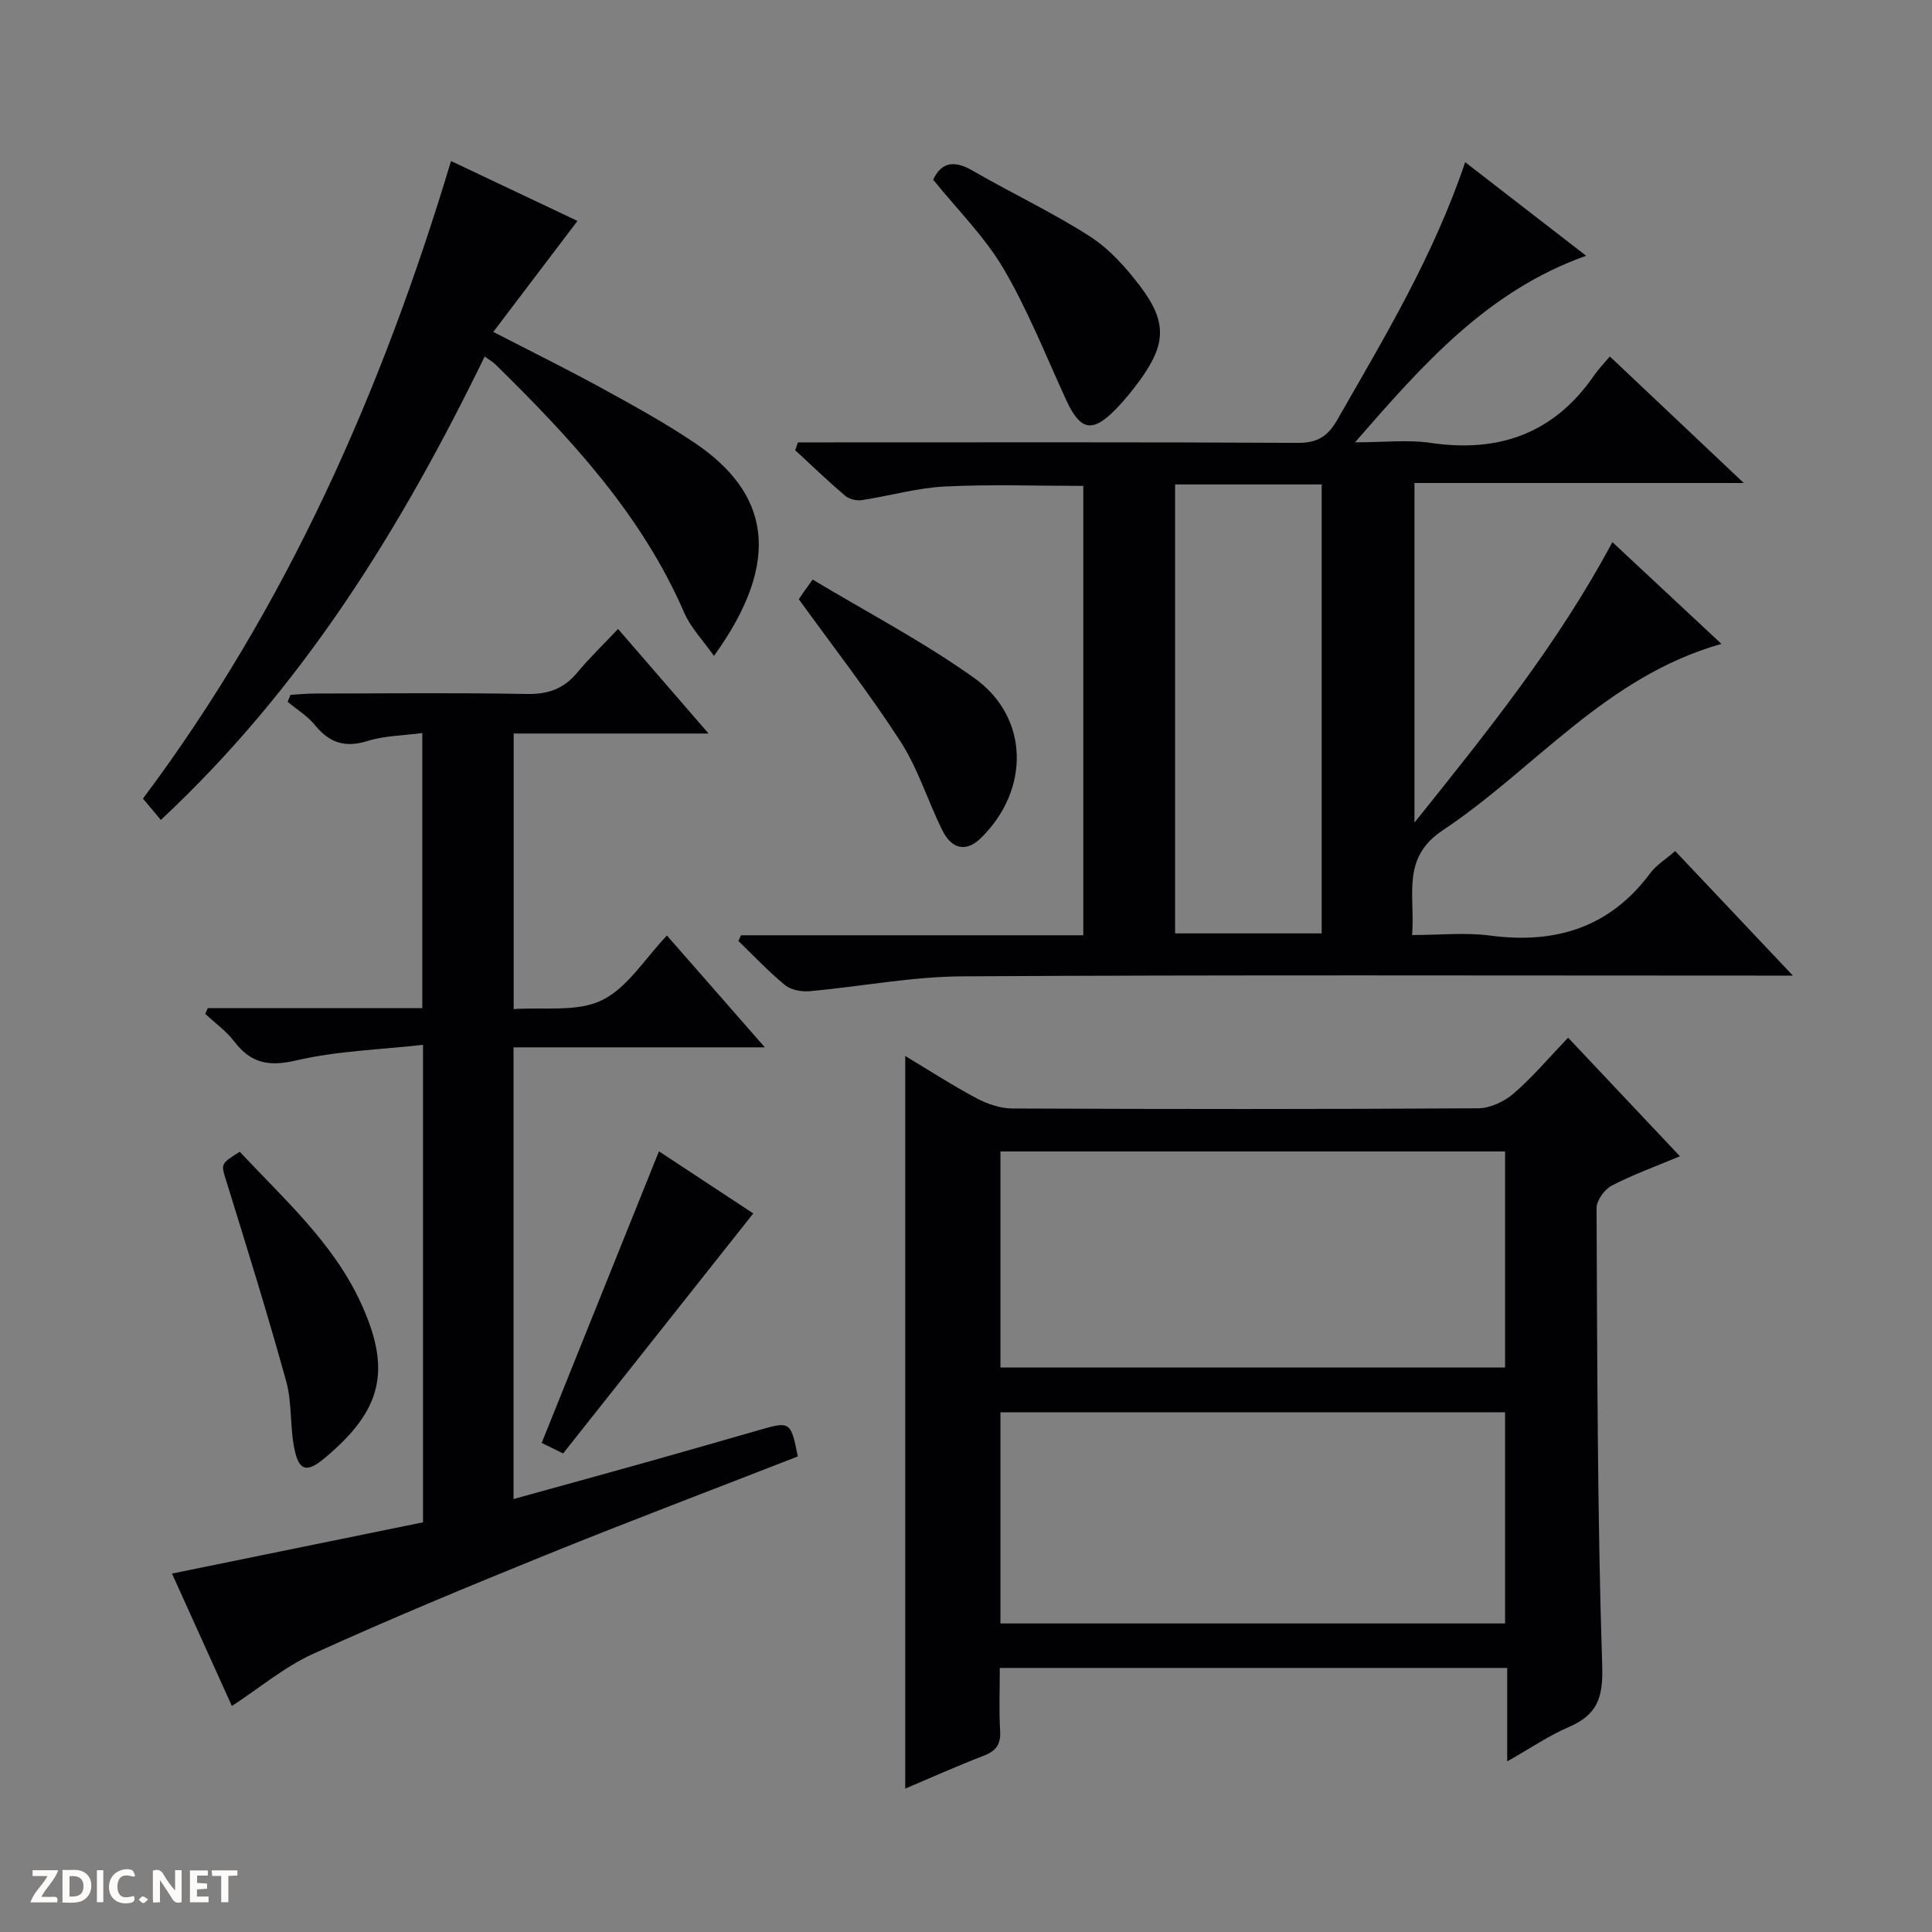
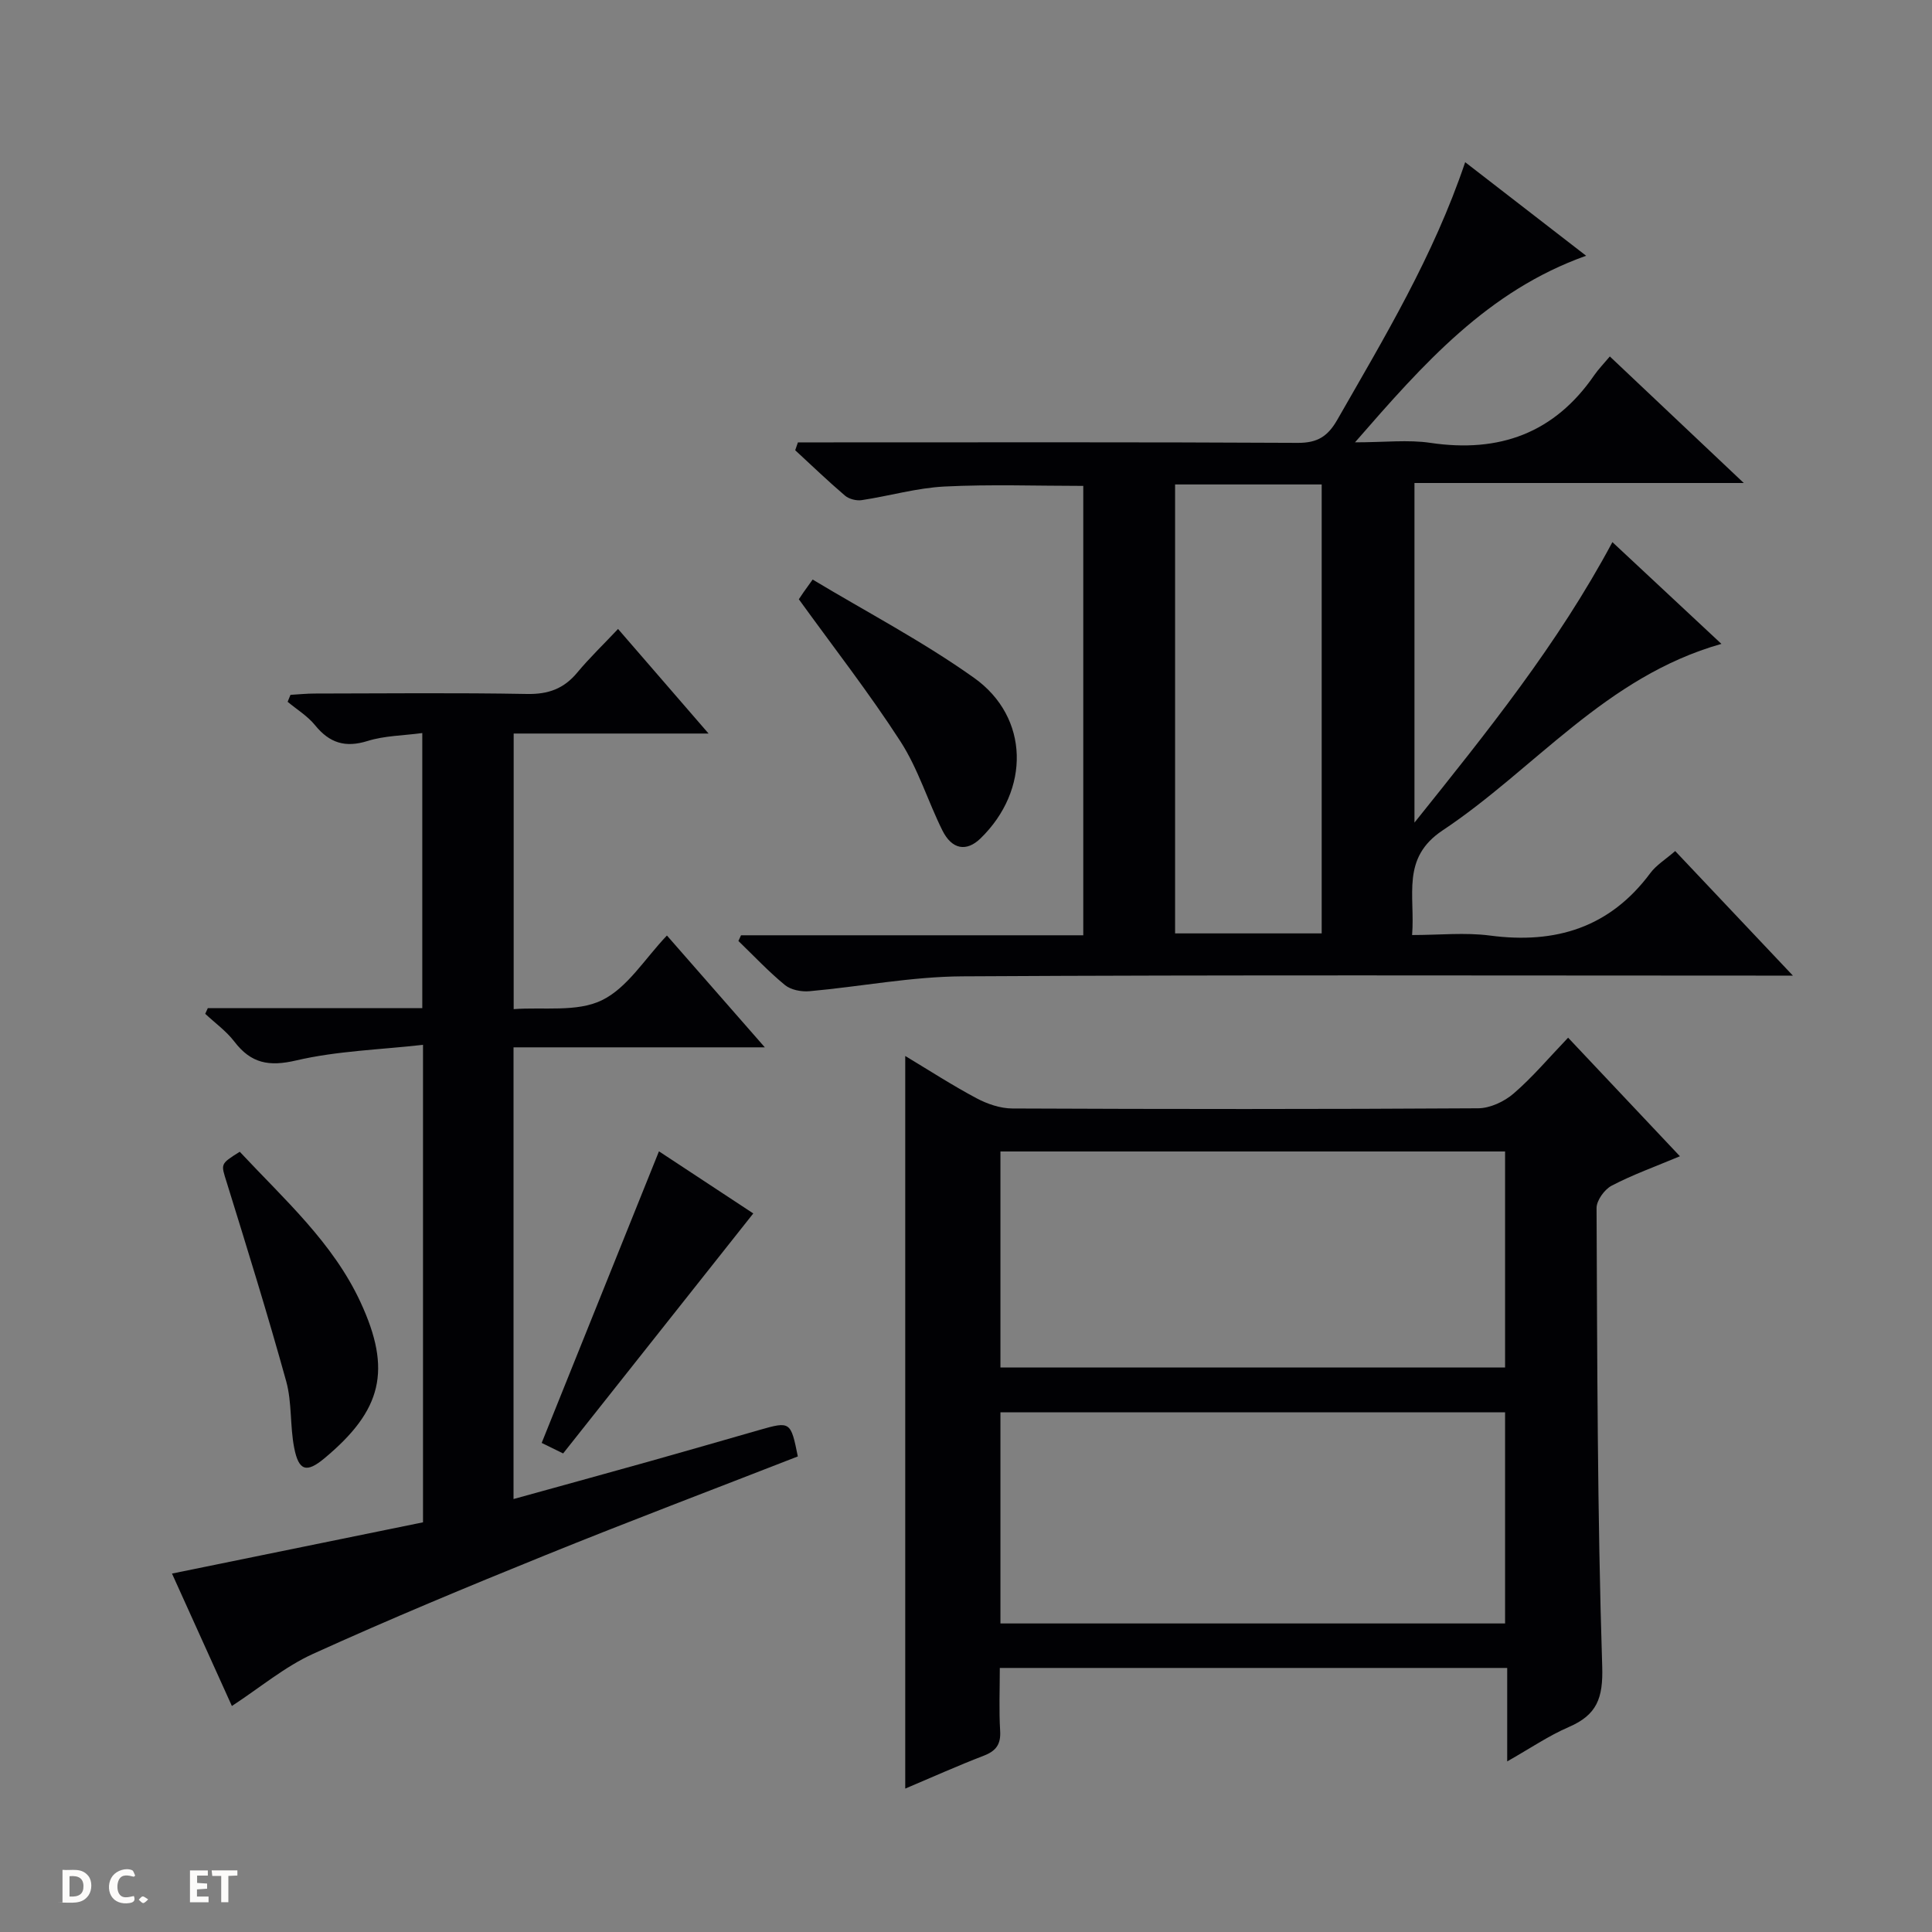
<svg xmlns="http://www.w3.org/2000/svg" enable-background="new 0 0 400 400" viewBox="0 0 400 400">
  <rect x="0" y="0" width="400" height="400" fill="#808080" stroke="none" />
  <g fill="#fcfbfa">
-     <path d="m37.59 393.81c-.92.31-1.52.05-2-.78-.7-1.2-1.52-2.34-2.47-3.78v4.59c-.55.03-.95.05-1.41.07-.03-.37-.06-.64-.06-.91 0-1.91 0-3.81 0-5.7 1.13-.41 1.77-.03 2.29.91.62 1.11 1.38 2.14 2.31 3.19v-4.2h1.35v6.61z" />
    <path d="m12.94 393.88v-6.75c1.9.19 3.93-.54 5.37 1.29.8 1.01.78 2.88.03 3.97-1.37 1.97-3.4 1.51-6.4 1.49m2.45-1.22c2.04.12 2.92-.58 2.89-2.21-.03-1.51-.98-2.19-2.89-2z" />
-     <path d="m11.81 393.87h-5.49c.68-2.18 2.47-3.48 3.51-5.45h-3.08v-1.21h5.29c-.71 2.13-2.44 3.48-3.47 5.51.86 0 1.63.04 2.39-.01.79-.05 1.14.21.85 1.16" />
    <path d="m39.33 393.86v-6.61h3.7v1.07h-2.22v1.52c.68.04 1.34.09 2.07.13v1.07c-.72.05-1.38.09-2.1.14v1.48h2.4v1.19h-3.85z" />
    <path d="m27.71 388.56c-1.15-.3-2.46-.61-3.1.64-.37.73-.41 1.93-.06 2.67.63 1.35 1.99.93 3.17.68.35.94-.01 1.32-.93 1.46-1.62.25-3.05-.27-3.76-1.48-.73-1.24-.6-3.03.31-4.17.88-1.11 2.71-1.7 4-1.16.32.13.44.74.65 1.12-.1.08-.19.16-.28.24" />
    <path d="m49.15 387.24v1.07c-.59.02-1.17.05-1.87.08v5.44h-1.48v-5.44h-1.85c-.05-.4-.08-.73-.13-1.15z" />
-     <path d="m20.06 387.21h1.33v6.62h-1.33z" />
    <path d="m30.68 393.25c-.39.38-.8.79-1.05.76-.32-.05-.6-.45-.9-.7.26-.24.51-.64.8-.67.29-.04.62.3 1.15.61" />
  </g>
  <path d="m356.4 133.31c-24 6.78-38.65 25.93-57.72 38.61-8.64 5.75-5.66 13.4-6.32 21.67 5.65 0 10.98-.57 16.15.11 13.55 1.78 24.77-1.64 33.16-12.92 1.25-1.69 3.19-2.86 5.16-4.58 7.9 8.36 15.71 16.63 24.37 25.79-2.97 0-4.72 0-6.47 0-55.16 0-110.31-.17-165.47.15-10.56.06-21.1 2.13-31.66 3.08-1.67.15-3.85-.26-5.09-1.28-3.41-2.8-6.45-6.05-9.63-9.12.18-.39.36-.79.54-1.18h70.86c0-31.4 0-62.14 0-93.04-9.62 0-19.19-.35-28.73.13-5.75.29-11.42 1.96-17.16 2.82-1.1.16-2.62-.23-3.45-.94-3.53-3.01-6.88-6.24-10.3-9.39.19-.54.37-1.09.56-1.63h5.53c32.66 0 65.32-.08 97.98.1 4.09.02 6.22-1.37 8.18-4.81 9.74-17.03 19.89-33.83 26.46-53.3 8.33 6.44 16.37 12.66 25.04 19.37-20.36 7.26-33.6 22.26-47.85 38.63 6.16 0 10.99-.58 15.62.11 14.24 2.11 25.65-1.99 33.92-14.02.85-1.23 1.91-2.31 3.22-3.87 9.17 8.67 17.94 16.95 27.73 26.2-12.24 0-23.27 0-34.3 0-11.15 0-22.31 0-33.88 0v70.31c15.15-18.92 29.64-36.88 40.98-58.07 7.45 6.96 14.75 13.78 22.57 21.07zm-82.76 59.94c0-31.21 0-62.1 0-92.95-10.29 0-20.22 0-30.35 0v92.95z" fill="#010104" />
  <path d="m187.42 370.31c0-50.82 0-100.89 0-151.68 4.96 2.98 9.74 6.08 14.76 8.75 2.23 1.19 4.93 2.11 7.42 2.12 32.15.14 64.3.16 96.45-.04 2.47-.02 5.39-1.39 7.31-3.04 3.89-3.35 7.24-7.33 11.3-11.58 7.83 8.31 15.27 16.2 23.15 24.55-5.13 2.15-9.79 3.82-14.13 6.09-1.49.78-3.14 3.06-3.13 4.64.15 31.63.16 63.27 1.17 94.88.21 6.64-1.12 10.06-6.93 12.57-4.19 1.81-8.02 4.44-12.74 7.11 0-6.91 0-12.97 0-19.35-35.18 0-69.88 0-105.05 0 0 4.44-.19 8.74.07 13.02.17 2.81-.86 4.18-3.42 5.16-5.38 2.07-10.65 4.44-16.23 6.8zm19.71-87.19h104.48c0-15.23 0-29.99 0-44.72-35.03 0-69.74 0-104.48 0zm0 53h104.48c0-14.9 0-29.32 0-43.72-35.03 0-69.74 0-104.48 0z" fill="#010104" />
  <path d="m127.96 130.22c6.36 7.35 12.18 14.08 18.74 21.65-14.04 0-27.06 0-40.35 0v57.06c6.18-.46 13.08.67 18.24-1.83 5.32-2.57 8.95-8.67 13.49-13.41 6.9 7.88 13.25 15.13 20.27 23.15-17.79 0-34.78 0-52.03 0v93.52c9.65-2.67 19.05-5.25 28.43-7.88 7.51-2.11 15.01-4.28 22.51-6.43 6.35-1.82 6.47-1.74 7.92 5.49-17.4 6.79-34.93 13.42-52.3 20.46-16.14 6.54-32.23 13.22-48.08 20.42-5.83 2.65-10.91 6.94-16.79 10.79-4.15-9.18-8.29-18.33-12.4-27.42 17.62-3.6 34.78-7.1 51.97-10.61 0-33.06 0-65.32 0-98.86-9.01 1.02-17.83 1.26-26.25 3.23-5.68 1.33-9.37.6-12.81-3.9-1.67-2.18-4-3.85-6.03-5.75.18-.39.35-.78.53-1.17h44.41c0-19.18 0-37.71 0-56.96-3.94.53-7.8.54-11.32 1.64-4.63 1.45-7.89.42-10.88-3.26-1.54-1.9-3.76-3.25-5.68-4.85.2-.48.39-.96.59-1.44 1.67-.09 3.34-.27 5.01-.27 14.66-.02 29.33-.18 43.99.09 4.4.08 7.62-1.1 10.39-4.45 2.54-3.05 5.42-5.81 8.43-9.01z" fill="#010104" />
-   <path d="m93.38 33.34c9.06 4.29 17.73 8.4 26.18 12.4-5.77 7.61-11.39 15.01-17.43 22.98 8.27 4.27 15.35 7.75 22.26 11.54 6.55 3.59 13.14 7.2 19.33 11.36 15.41 10.34 18.48 24.23 4.1 44.18-2.24-3.19-4.81-5.83-6.18-8.99-8.82-20.32-23.53-36.09-39.01-51.31-.57-.56-1.29-.96-2.28-1.69-17.24 35.41-37.52 68.39-67.05 95.95-1.27-1.51-2.39-2.85-3.7-4.42 29.8-39.81 49.48-84.42 63.78-132z" fill="#010104" />
-   <path d="m193.2 37.2c1.76-3.72 4.42-4.04 8.2-1.85 8.03 4.65 16.48 8.6 24.27 13.61 4.06 2.61 7.53 6.51 10.48 10.42 5.5 7.31 5.25 11.93-.16 19.36-1.56 2.14-3.24 4.22-5.1 6.1-4.8 4.87-7.26 4.27-10.17-2.07-4.19-9.12-7.9-18.54-12.96-27.16-3.89-6.62-9.57-12.22-14.56-18.41z" fill="#010104" />
  <path d="m165.39 124.07c.11-.17.56-.84 1.01-1.5.37-.53.75-1.05 1.85-2.58 11.21 6.74 22.84 12.82 33.43 20.36 11.5 8.19 11.6 23.26 1.32 33.24-2.89 2.8-5.91 2.33-7.9-1.68-3.01-6.07-5.02-12.75-8.66-18.39-6.47-10.02-13.83-19.46-21.05-29.45z" fill="#010104" />
  <path d="m49.64 238.46c9.25 9.9 19.28 18.81 24.99 31.12 6.53 14.08 4.5 22.39-7.48 32.36-3.66 3.04-5.3 2.64-6.24-2.18-.89-4.52-.44-9.36-1.65-13.76-3.83-13.83-8.09-27.55-12.34-41.26-1.17-3.77-1.41-3.7 2.72-6.28z" fill="#010104" />
  <path d="m116.59 300.92c-1.87-.92-3.46-1.7-4.44-2.18 8.14-20.25 16.14-40.12 24.28-60.37 6.39 4.2 13.12 8.64 19.53 12.86-13.21 16.67-26.24 33.12-39.37 49.69z" fill="#010104" />
</svg>